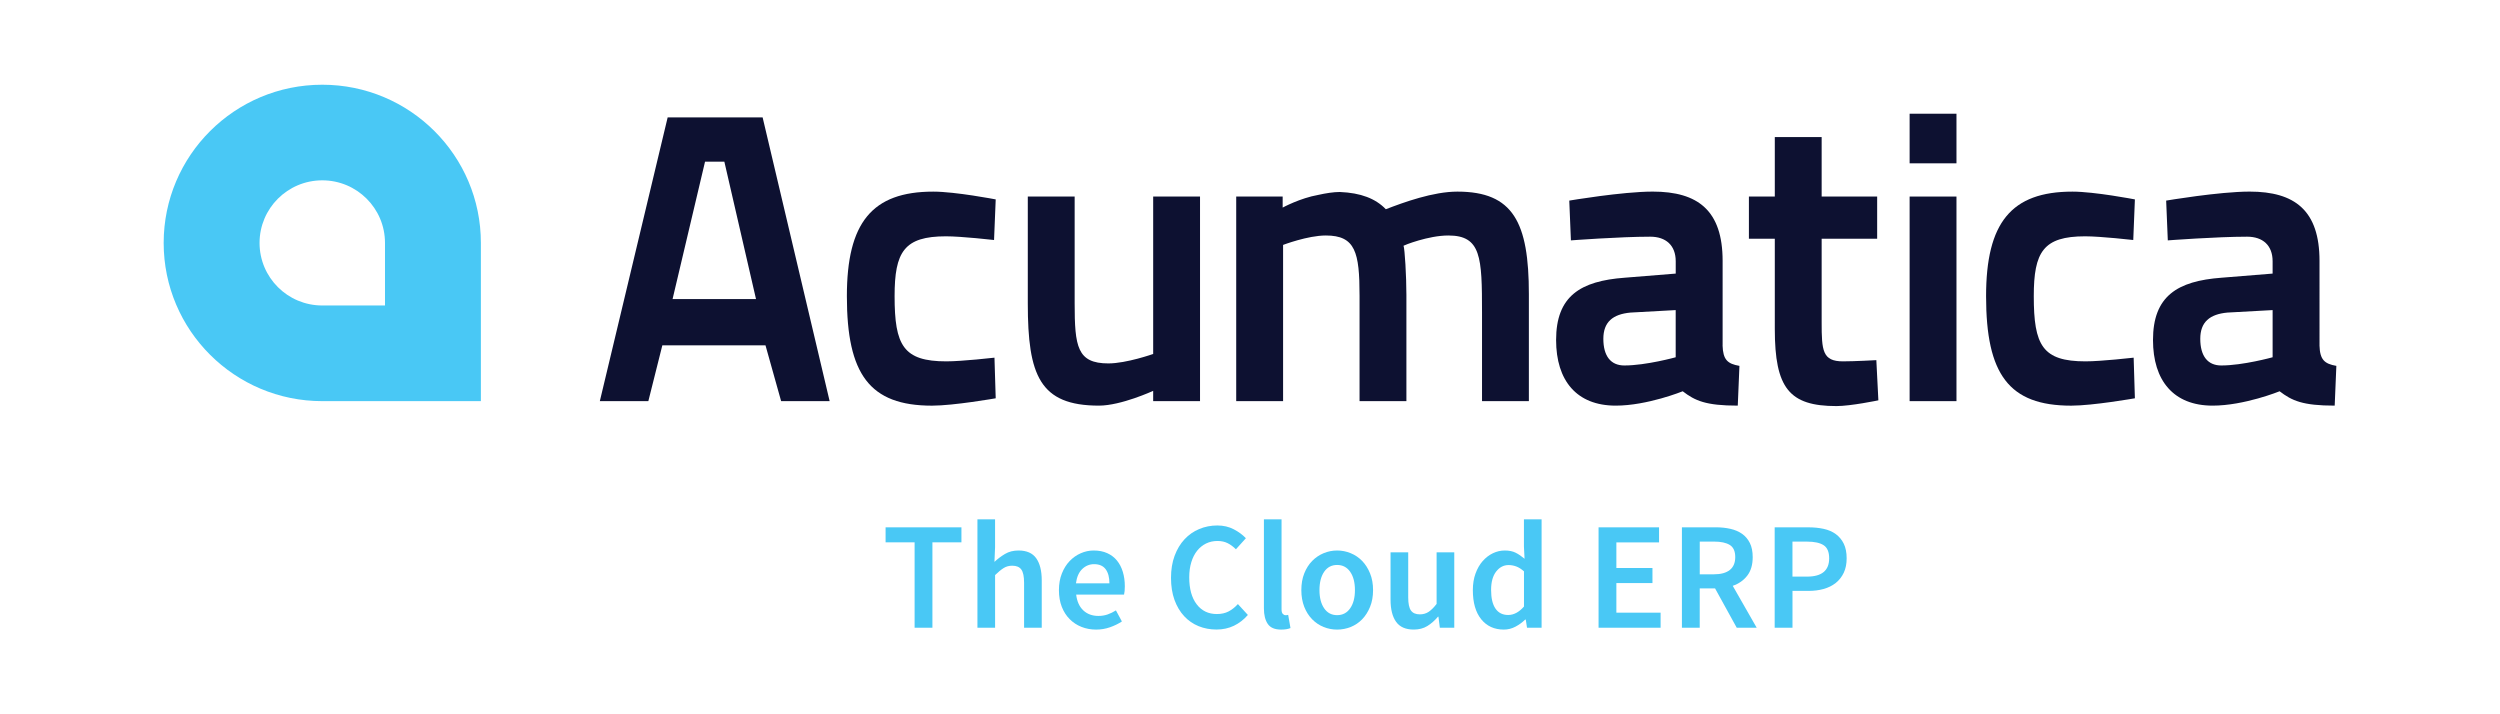
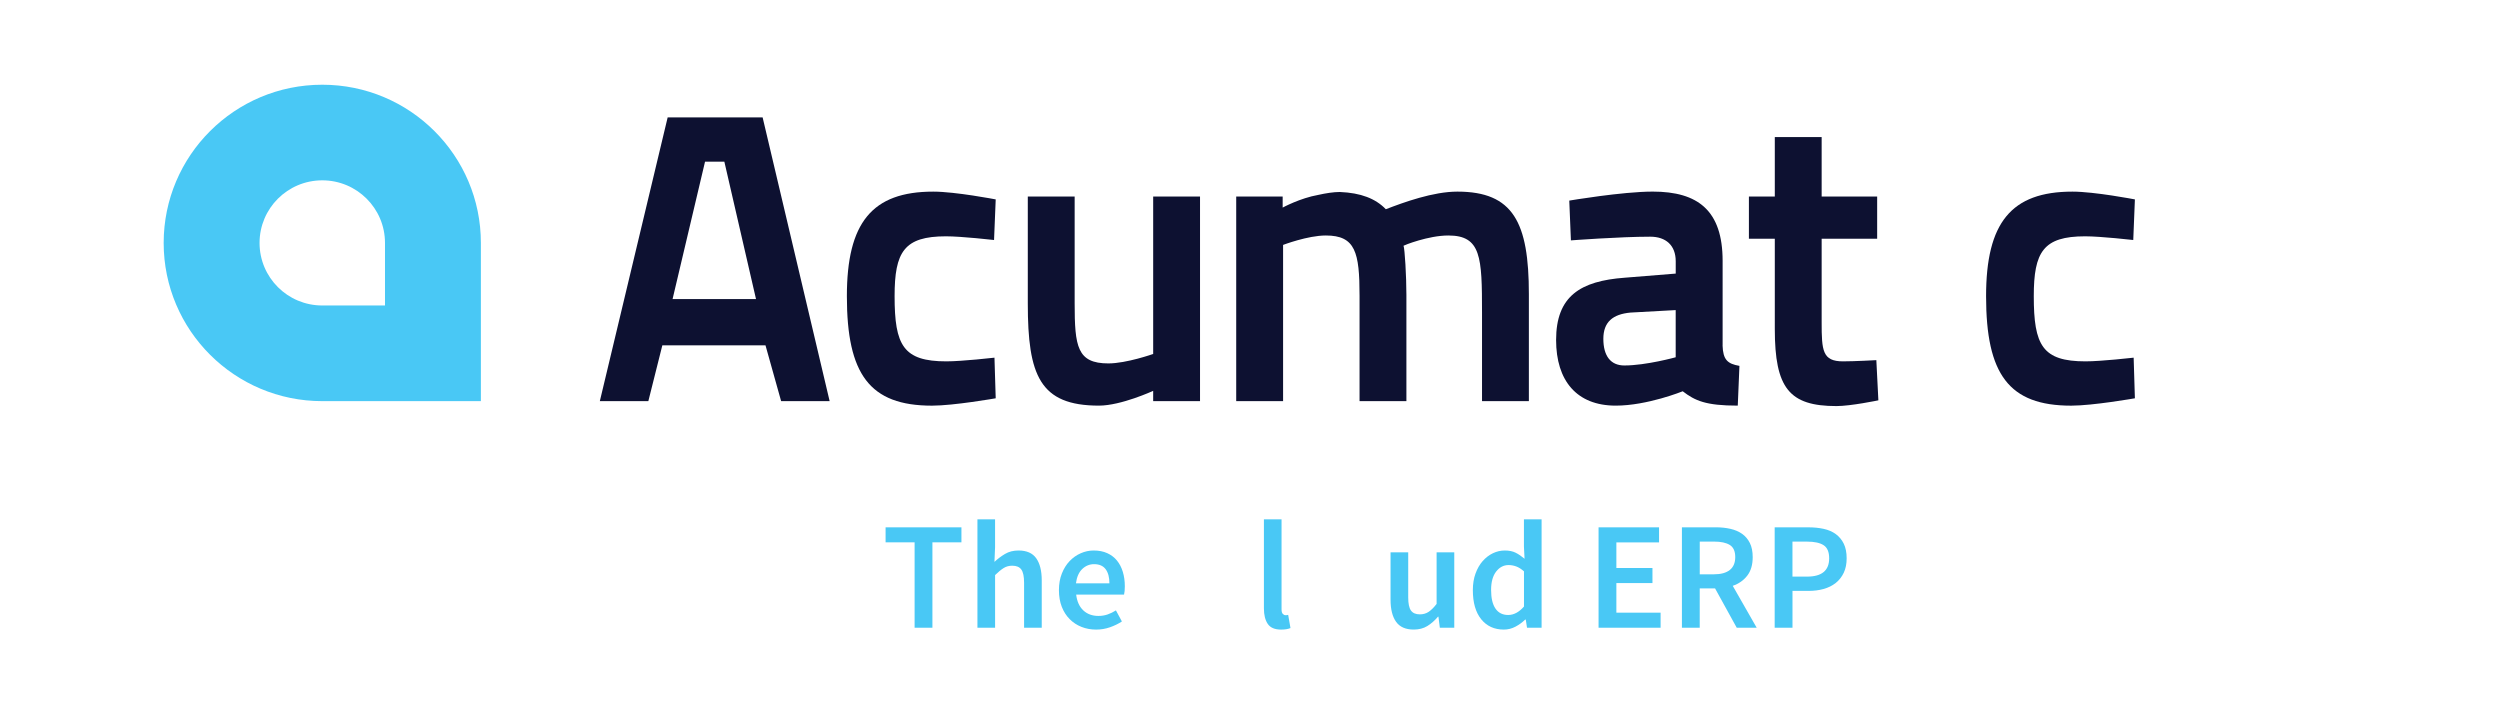
<svg xmlns="http://www.w3.org/2000/svg" id="Layer_1" x="0px" y="0px" viewBox="0 0 1008 288" style="enable-background:new 0 0 1008 288;" xml:space="preserve">
  <style type="text/css"> .st0{fill:#DDDDDD;} .st1{fill:none;} .st2{fill:#CCCCCC;} .st3{fill:#231F20;} .st4{fill:#C3A204;} .st5{fill:#004990;} .st6{fill:#424852;} .st7{fill:#056531;} .st8{opacity:0.85;fill:url(#SVGID_1_);} .st9{fill:#8CBF1D;} .st10{fill:url(#SVGID_2_);} .st11{fill:#BED000;} .st12{fill:#014F6E;} .st13{fill:#008EA9;} .st14{fill:#49C8F5;} .st15{fill:#0D1131;} </style>
  <g>
    <path class="st14" d="M155.23,123.17h-25.29c-13.97,0-25.29-11.29-25.29-25.22c0-13.93,11.32-25.24,25.29-25.24 c13.97,0,25.29,11.3,25.29,25.24V123.17z M129.94,34.16c-35.32,0-63.95,28.56-63.95,63.79c0,35.23,28.63,63.79,63.95,63.79h63.95 V97.95C193.9,62.72,165.26,34.16,129.94,34.16" />
    <g>
      <path class="st15" d="M284.27,65.19h7.79l12.76,55.39h-33.64L284.27,65.19z M269.2,47.34l-27.35,114.4h19.56l5.64-22.49h41.6 l6.3,22.49h19.56l-27.02-114.4H269.2z" />
      <path class="st15" d="M401.47,80.4l-0.67,16.37c0,0-13.09-1.49-19.38-1.49c-16.91,0-20.72,6.28-20.72,24.14 c0,19.84,3.48,26.28,20.88,26.28c6.3,0,19.39-1.49,19.39-1.49l0.5,16.38c0,0-16.91,2.97-25.7,2.97 c-25.19,0-34.31-12.72-34.31-44.14c0-29.6,10.11-42.16,34.82-42.16C385.22,77.26,401.47,80.4,401.47,80.4" />
      <path class="st15" d="M483.85,79.24v82.49h-18.89v-4.14c0,0-12.93,5.96-21.87,5.96c-23.88,0-28.68-12.23-28.68-41.17V79.24h18.89 v42.98c0,17.53,1,24.31,13.6,24.31c7.29,0,18.06-3.81,18.06-3.81V79.24H483.85z" />
      <path class="st15" d="M498.44,161.74V79.24h18.73v4.46c0,0,6.96-3.81,14.42-5.13c2.98-0.67,6.12-1.16,8.62-1.16 c8.45,0.34,14.42,2.65,18.56,6.95c7.29-2.81,19.07-7.1,28.84-7.1c22.54,0,28.83,12.4,28.83,41.33v43.15h-18.89v-35.71 c0-22.32-0.32-31.08-13.58-31.08c-8.12,0-17.91,3.97-18.07,4.13c0.5,1.16,1.16,12.24,1.16,19.84v42.82h-18.89v-42.49 c0-17.53-1.66-24.3-13.6-24.3c-7.29,0-17.23,3.8-17.23,3.8v62.99H498.44z" />
      <path class="st15" d="M694.54,139.25c0.17,5.79,1.98,7.44,6.8,8.27l-0.67,16.03c-12.93,0-17.24-1.99-22.2-5.79 c0,0-14.26,5.79-27.02,5.79c-15.75,0-24.03-10.09-24.03-26.46c0-17.69,9.77-23.8,27.68-25.12l20.55-1.66v-4.96 c0-6.44-3.98-9.92-10.27-9.92c-12.26,0-31.99,1.49-31.99,1.49l-0.66-16.04c0,0,21.37-3.63,33.65-3.63 c18.23,0,28.18,7.61,28.18,27.94V139.25z M657.41,126.03c-7.13,0.66-10.94,3.8-10.94,10.58c0,6.95,2.98,10.75,8.46,10.75 c8.79,0,20.71-3.31,20.71-3.31v-19.02L657.41,126.03z" />
      <path class="st15" d="M734.49,96.27V130c0,11.41,0.33,15.7,8.62,15.7c4.65,0,13.43-0.49,13.43-0.49l0.82,16.2 c0,0-11.1,2.32-16.9,2.32c-19.07,0-24.86-7.27-24.86-31.08V96.27h-10.44V79.24h10.44V55.27h18.89v23.97h22.38v17.03H734.49z" />
-       <path class="st15" d="M769.96,161.74h18.89V79.25h-18.89V161.74z M769.96,65.85h18.89v-20h-18.89V65.85z" />
      <path class="st15" d="M860.79,80.4l-0.66,16.37c0,0-13.1-1.49-19.39-1.49c-16.9,0-20.72,6.28-20.72,24.14 c0,19.84,3.48,26.28,20.88,26.28c6.3,0,19.39-1.49,19.39-1.49l0.5,16.38c0,0-16.9,2.97-25.69,2.97 c-25.19,0-34.31-12.72-34.31-44.14c0-29.6,10.11-42.16,34.81-42.16C844.55,77.26,860.79,80.4,860.79,80.4" />
-       <path class="st15" d="M935.22,139.25c0.16,5.79,1.99,7.44,6.8,8.27l-0.67,16.03c-12.93,0-17.24-1.99-22.21-5.79 c0,0-14.25,5.79-27.02,5.79c-15.74,0-24.03-10.09-24.03-26.46c0-17.69,9.78-23.8,27.69-25.12l20.54-1.66v-4.96 c0-6.44-3.97-9.92-10.27-9.92c-12.26,0-31.99,1.49-31.99,1.49l-0.66-16.04c0,0,21.38-3.63,33.65-3.63 c18.23,0,28.18,7.61,28.18,27.94V139.25z M898.09,126.03c-7.12,0.66-10.94,3.8-10.94,10.58c0,6.95,2.99,10.75,8.46,10.75 c8.79,0,20.71-3.31,20.71-3.31v-19.02L898.09,126.03z" />
    </g>
    <g>
      <path class="st14" d="M368.77,218.68h-11.7v-6.07h30.58v6.07h-11.7v34.42h-7.18V218.68z" />
      <path class="st14" d="M394.09,209.4h7.12v11.27l-0.25,5.88c1.28-1.2,2.69-2.26,4.24-3.19c1.55-0.93,3.37-1.4,5.48-1.4 c3.26,0,5.63,1.04,7.12,3.13c1.49,2.08,2.23,5.07,2.23,8.94v19.07h-7.12v-18.14c0-2.52-0.37-4.29-1.11-5.32 c-0.74-1.03-1.96-1.55-3.65-1.55c-1.32,0-2.49,0.32-3.5,0.96c-1.01,0.64-2.16,1.58-3.43,2.82v21.23h-7.12V209.4z" />
      <path class="st14" d="M426.96,237.94c0-2.48,0.39-4.71,1.18-6.69c0.78-1.98,1.83-3.66,3.13-5.02c1.3-1.36,2.8-2.42,4.49-3.16 c1.69-0.74,3.42-1.11,5.2-1.11c2.06,0,3.88,0.35,5.45,1.06c1.57,0.7,2.88,1.69,3.93,2.97c1.05,1.28,1.85,2.81,2.38,4.58 c0.54,1.77,0.81,3.71,0.81,5.82c0,1.4-0.1,2.52-0.31,3.34h-19.31c0.33,2.76,1.29,4.89,2.88,6.38c1.59,1.49,3.62,2.23,6.1,2.23 c1.32,0,2.55-0.2,3.68-0.59c1.14-0.39,2.26-0.94,3.37-1.64l2.41,4.46c-1.44,0.95-3.05,1.73-4.83,2.35 c-1.77,0.62-3.63,0.93-5.57,0.93c-2.11,0-4.07-0.36-5.88-1.08c-1.82-0.72-3.41-1.76-4.77-3.13c-1.36-1.36-2.42-3.02-3.19-4.98 C427.34,242.69,426.96,240.45,426.96,237.94z M447.32,235.21c0-2.44-0.51-4.33-1.52-5.7c-1.01-1.36-2.57-2.04-4.67-2.04 c-1.82,0-3.4,0.65-4.77,1.95c-1.36,1.3-2.21,3.23-2.54,5.79H447.32z" />
-       <path class="st14" d="M472.15,232.98c0-3.3,0.48-6.26,1.45-8.88c0.97-2.62,2.3-4.84,3.99-6.65c1.69-1.82,3.67-3.2,5.94-4.15 c2.27-0.95,4.71-1.43,7.3-1.43c2.47,0,4.69,0.52,6.65,1.55c1.96,1.03,3.58,2.23,4.86,3.59l-4.02,4.46 c-1.03-1.03-2.13-1.85-3.31-2.45c-1.18-0.6-2.55-0.9-4.12-0.9c-1.69,0-3.23,0.34-4.61,1.02c-1.38,0.68-2.58,1.65-3.59,2.91 c-1.01,1.26-1.79,2.8-2.35,4.61c-0.56,1.81-0.84,3.86-0.84,6.13c0,4.62,1,8.25,3,10.86c2,2.62,4.71,3.93,8.14,3.93 c1.81,0,3.39-0.35,4.73-1.05c1.34-0.7,2.59-1.69,3.75-2.97l4.02,4.39c-1.65,1.9-3.53,3.35-5.63,4.36c-2.11,1.01-4.44,1.52-7,1.52 c-2.6,0-5.01-0.45-7.24-1.36s-4.17-2.25-5.82-4.03c-1.65-1.77-2.95-3.96-3.9-6.56C472.62,239.3,472.15,236.33,472.15,232.98z" />
      <path class="st14" d="M509.6,209.4h7.12v36.28c0,0.87,0.16,1.47,0.5,1.83c0.33,0.35,0.68,0.53,1.05,0.53c0.16,0,0.32,0,0.47,0 s0.36-0.04,0.65-0.13l0.93,5.32c-0.95,0.41-2.2,0.62-3.77,0.62c-2.56,0-4.36-0.76-5.39-2.29c-1.03-1.52-1.55-3.61-1.55-6.25V209.4 z" />
-       <path class="st14" d="M524.7,237.94c0-2.52,0.39-4.77,1.18-6.75c0.79-1.98,1.85-3.66,3.19-5.02c1.34-1.36,2.88-2.4,4.61-3.12 c1.74-0.72,3.55-1.09,5.45-1.09c1.9,0,3.72,0.36,5.48,1.09c1.76,0.72,3.29,1.76,4.61,3.12c1.32,1.36,2.38,3.03,3.19,5.02 c0.81,1.98,1.21,4.23,1.21,6.75s-0.4,4.77-1.21,6.75c-0.81,1.98-1.87,3.65-3.19,5.01c-1.32,1.36-2.86,2.39-4.61,3.1 c-1.76,0.7-3.58,1.05-5.48,1.05c-1.9,0-3.71-0.35-5.45-1.05c-1.73-0.7-3.27-1.74-4.61-3.1c-1.34-1.36-2.4-3.03-3.19-5.01 C525.1,242.7,524.7,240.45,524.7,237.94z M532.01,237.94c0,3.05,0.63,5.5,1.89,7.33c1.26,1.84,3,2.76,5.23,2.76 s3.98-0.92,5.26-2.76c1.28-1.84,1.92-4.28,1.92-7.33c0-3.1-0.64-5.56-1.92-7.4c-1.28-1.83-3.03-2.75-5.26-2.75 s-3.97,0.92-5.23,2.75C532.64,232.37,532.01,234.84,532.01,237.94z" />
      <path class="st14" d="M560.67,222.71h7.12v18.14c0,2.52,0.37,4.29,1.11,5.32c0.74,1.03,1.94,1.54,3.59,1.54 c1.32,0,2.49-0.33,3.5-0.99c1.01-0.66,2.1-1.73,3.25-3.22v-20.8h7.12v30.4h-5.82l-0.56-4.46h-0.18c-1.32,1.57-2.76,2.83-4.3,3.78 c-1.55,0.95-3.37,1.42-5.48,1.42c-3.26,0-5.63-1.04-7.12-3.13c-1.49-2.08-2.23-5.06-2.23-8.94V222.71z" />
      <path class="st14" d="M593.85,237.94c0-2.48,0.36-4.71,1.08-6.69c0.72-1.98,1.68-3.66,2.88-5.02c1.2-1.36,2.57-2.42,4.11-3.16 c1.55-0.74,3.15-1.11,4.8-1.11c1.73,0,3.2,0.3,4.39,0.9s2.39,1.42,3.59,2.44l-0.25-4.89V209.4h7.12v43.7h-5.88l-0.5-3.28h-0.25 c-1.11,1.11-2.42,2.06-3.9,2.85c-1.49,0.79-3.05,1.18-4.7,1.18c-3.84,0-6.88-1.39-9.13-4.18 C594.97,246.88,593.85,242.97,593.85,237.94z M601.21,237.87c0,3.3,0.59,5.81,1.77,7.52s2.88,2.57,5.11,2.57 c2.27,0,4.39-1.13,6.38-3.41v-14.18c-1.08-0.95-2.11-1.61-3.13-1.98s-2.03-0.56-3.07-0.56c-1.98,0-3.65,0.86-5.01,2.6 C601.9,232.18,601.21,234.65,601.21,237.87z" />
      <path class="st14" d="M644.54,212.62h24.39v6.07h-17.21v10.34h14.55v6.06h-14.55v11.95h17.83v6.07h-25.01V212.62z" />
      <path class="st14" d="M700.25,253.1l-8.73-15.85h-6.19v15.85h-7.18v-40.49h13.68c2.1,0,4.06,0.21,5.88,0.62 c1.81,0.41,3.38,1.08,4.7,2.01c1.32,0.93,2.36,2.16,3.13,3.69c0.76,1.52,1.15,3.42,1.15,5.69c0,3.1-0.73,5.59-2.2,7.49 c-1.47,1.9-3.42,3.26-5.85,4.09l9.66,16.9H700.25z M685.34,231.56h5.76c2.76,0,4.88-0.58,6.35-1.74c1.46-1.15,2.2-2.89,2.2-5.2 c0-2.35-0.73-3.98-2.2-4.89c-1.47-0.91-3.58-1.36-6.35-1.36h-5.76V231.56z" />
      <path class="st14" d="M715.54,212.62h13.62c2.23,0,4.28,0.21,6.16,0.62c1.88,0.41,3.5,1.11,4.86,2.1 c1.36,0.99,2.44,2.28,3.22,3.87c0.78,1.59,1.17,3.56,1.17,5.91c0,2.23-0.39,4.17-1.17,5.82c-0.79,1.65-1.87,3.03-3.25,4.12 c-1.38,1.09-3.01,1.9-4.89,2.42c-1.88,0.52-3.91,0.77-6.09,0.77h-6.44v14.86h-7.18V212.62z M728.61,232.49 c5.94,0,8.91-2.46,8.91-7.37c0-2.56-0.74-4.32-2.23-5.29s-3.71-1.45-6.69-1.45h-5.88v14.11H728.61z" />
    </g>
  </g>
</svg>